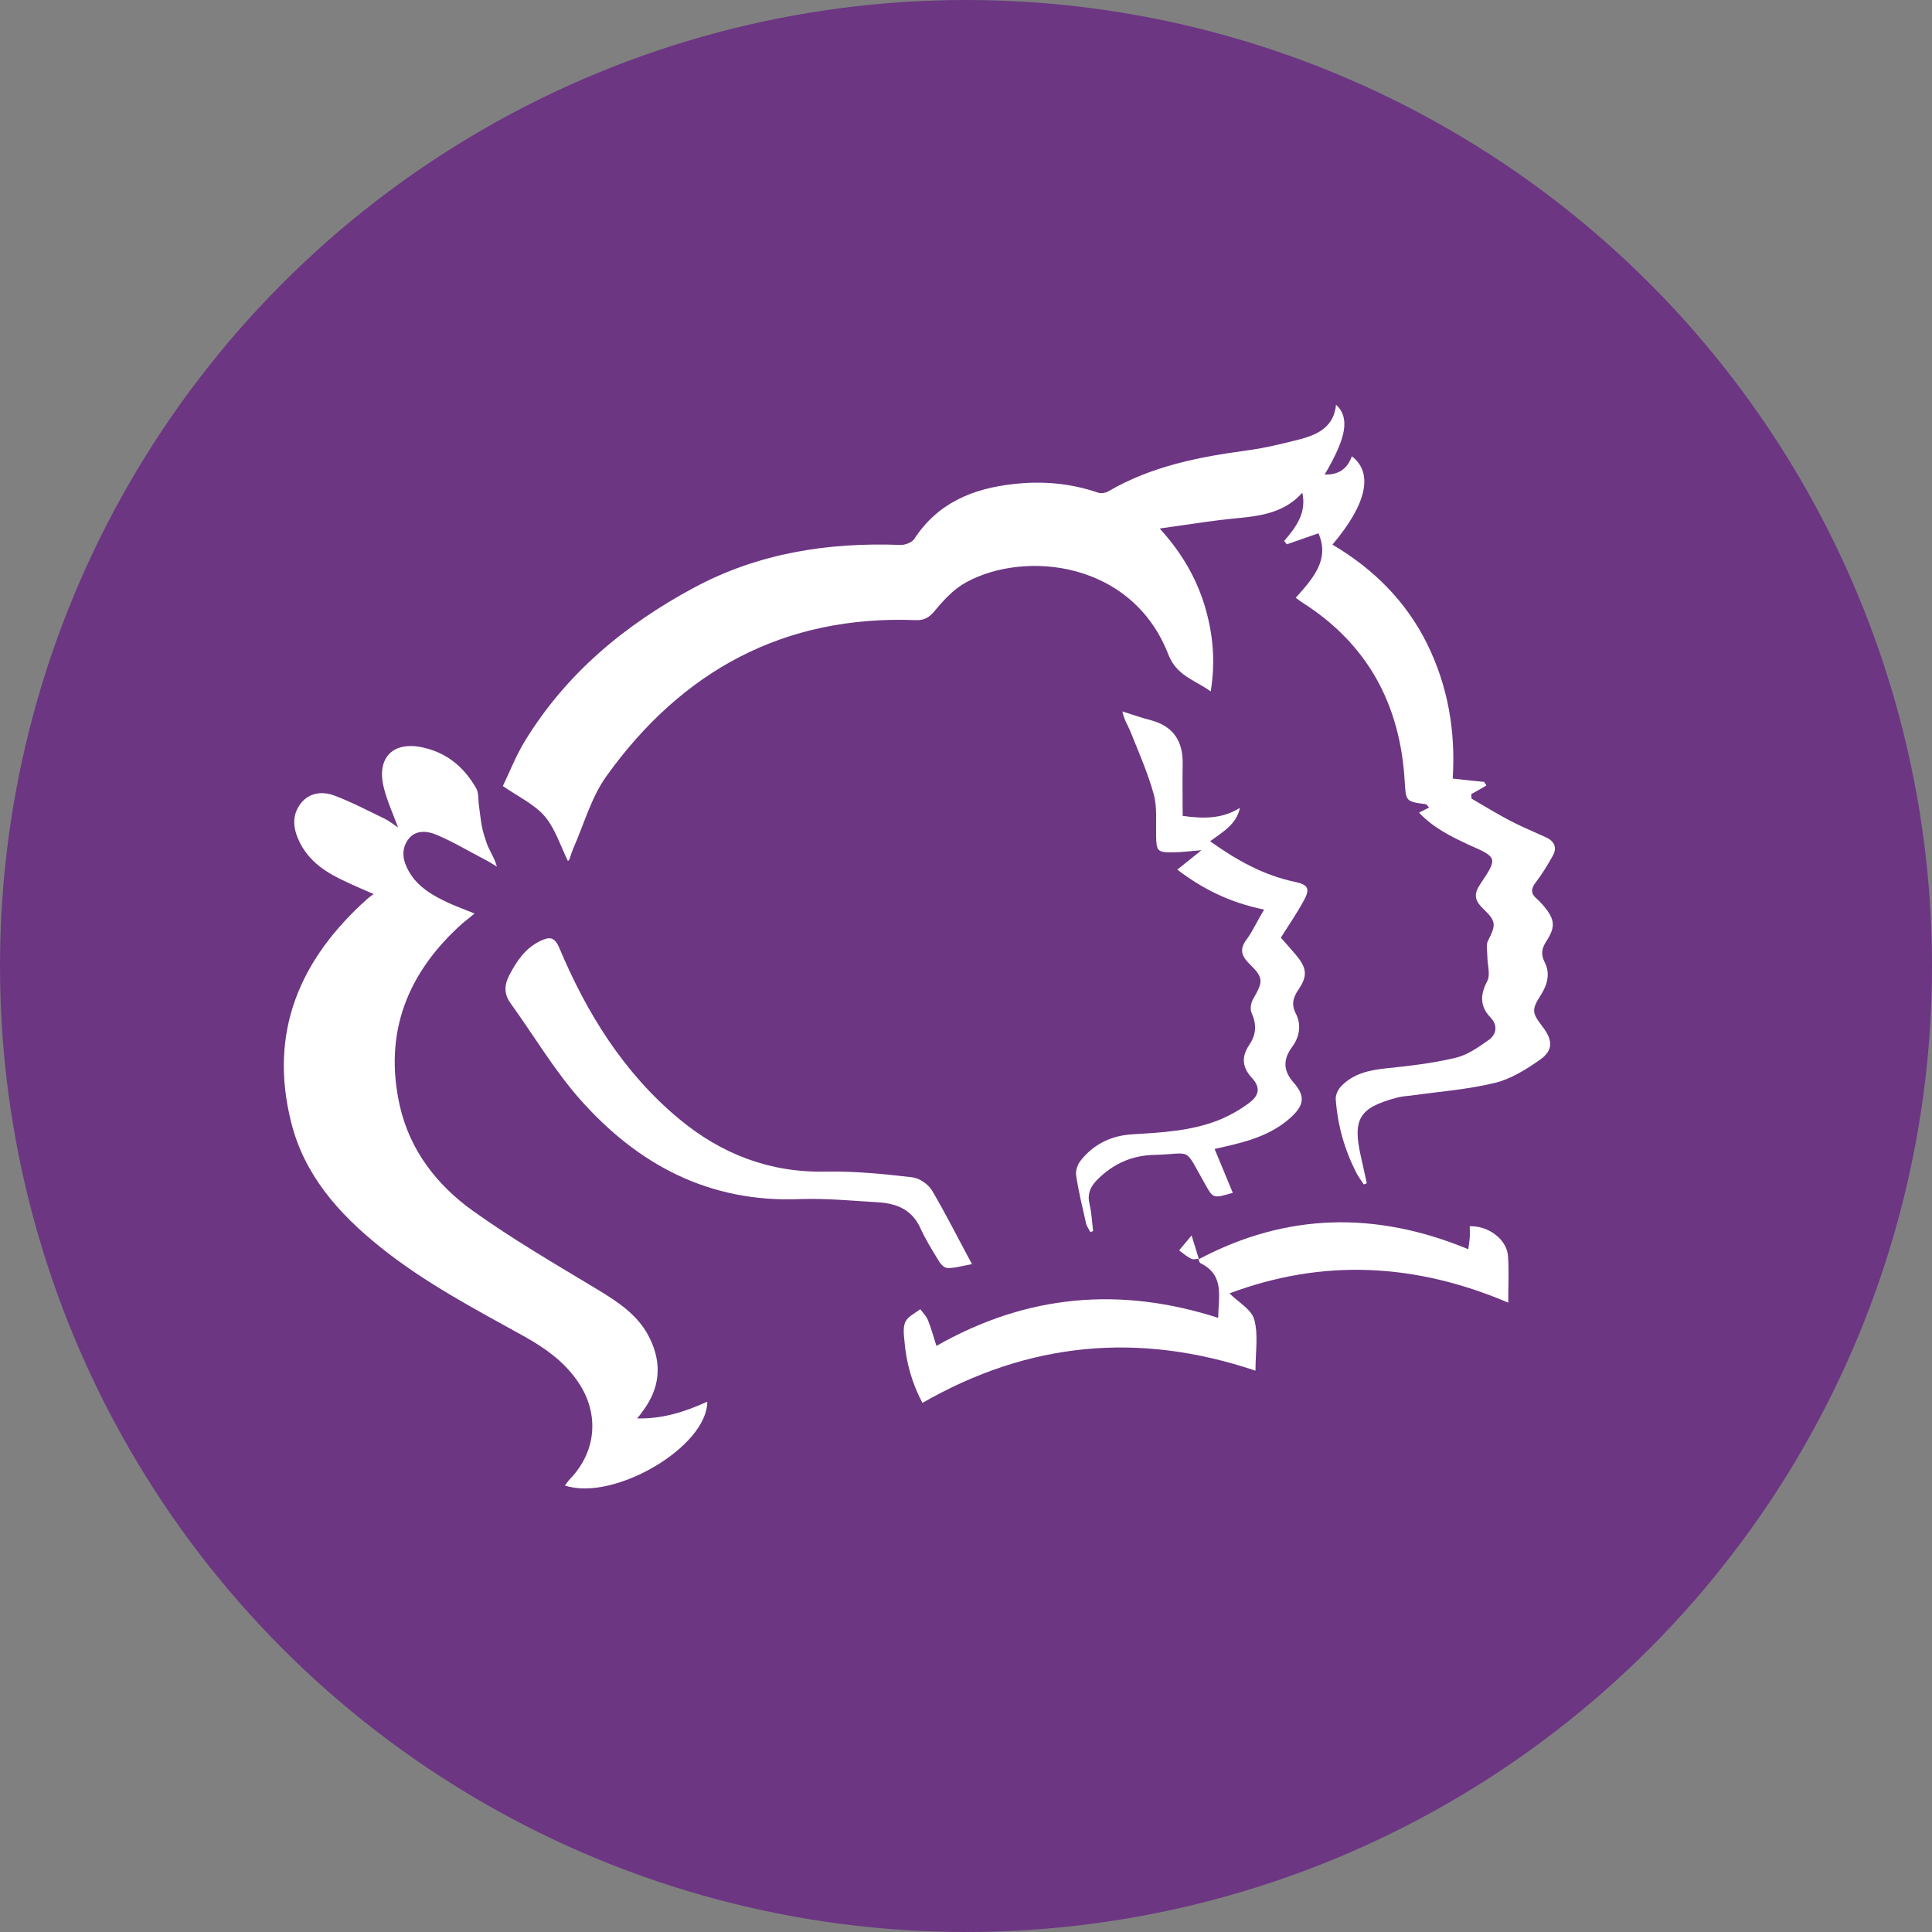
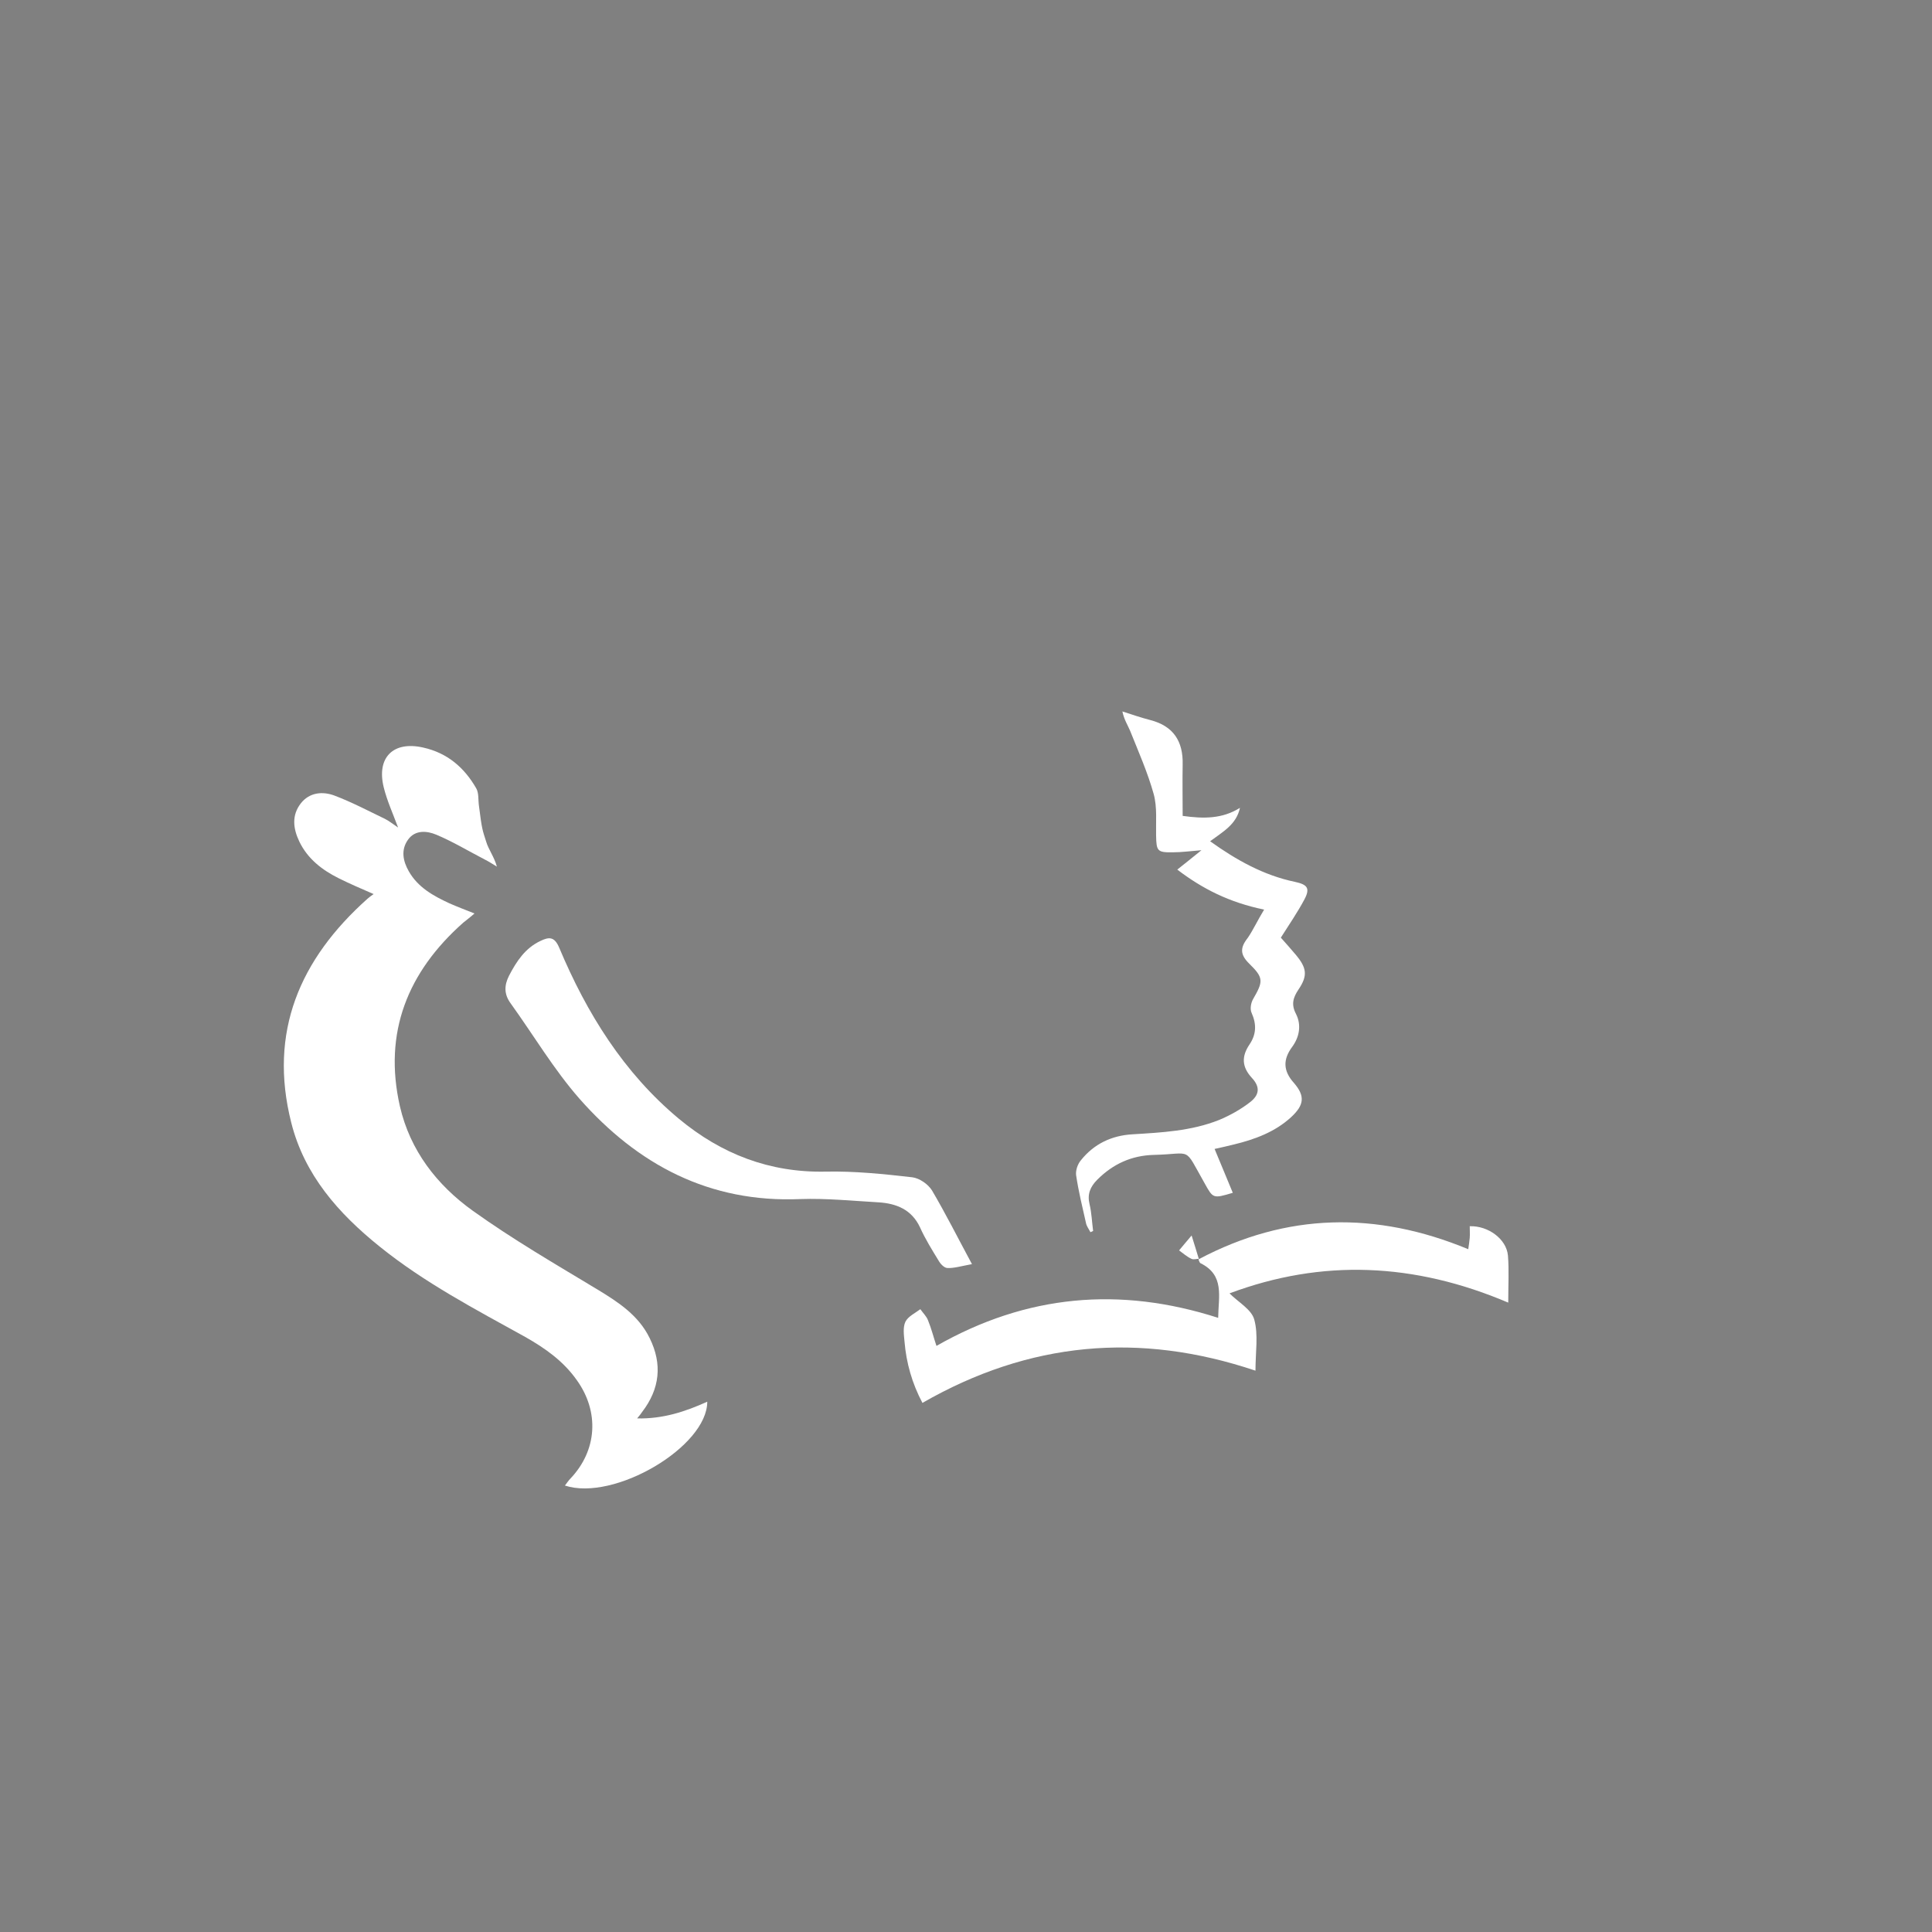
<svg xmlns="http://www.w3.org/2000/svg" version="1.1" id="Слой_1" x="0px" y="0px" viewBox="0 0 647.4 647.4" style="enable-background:new 0 0 647.4 647.4;" xml:space="preserve">
  <rect x="0" y="0" width="647.4" height="647.4" fill="#808080" stroke="none" />
  <style type="text/css"> .st0{fill:#6C3683;} .st1{fill:#FFFFFF;} </style>
  <g>
-     <circle class="st0" cx="323.7" cy="323.7" r="323.7" />
    <g>
-       <path class="st1" d="M475.5,272.3c1.3-0.6,2.3-1.2,3.4-1.7c-0.7-0.7-0.8-1-1-1.1c-6.8-0.9-6.8-0.9-7.2-7.8 c-1.5-25.6-12.4-45.9-34.3-59.8c-0.7-0.4-1.2-0.9-2.2-1.6c5.7-6.4,11.5-12.7,7.6-21.6c-3.7,1.3-7.1,2.5-10.6,3.7 c-0.3-0.4-0.6-0.8-0.9-1.1c3.9-4.6,7.6-9.3,6.1-16.2c-7.6,8.5-18.1,7.9-27.9,9.2c-6.3,0.8-12.6,1.8-19.9,2.8 c7.3,8,12.1,16.3,15,25.6c2.8,9.2,3.8,18.6,2.1,29c-5.5-4-11.4-5.2-14.2-12.4c-12.1-31.2-47.9-35-67.7-24.2 c-4.1,2.2-7.5,5.9-10.5,9.5c-1.9,2.3-3.5,3.3-6.5,3.2c-44.1-1.7-78.3,17-103.6,52.3c-5.1,7.1-7.5,16.1-11.1,24.2 c-0.5,1.2-0.9,2.5-1.3,3.7c-0.1,0.3-0.5,0.5-0.5,0.5c-2.5-5.1-4.2-10.7-7.7-14.9c-3.4-4-8.7-6.5-14.1-10.2 c2.1-4.3,4.3-10,7.4-15.1c13.9-22.7,33.6-39,56.7-51.4c21.6-11.6,44.9-15.2,69.1-14.3c1.5,0.1,3.8-0.8,4.6-1.9 c7.9-12.2,19.7-17,33.3-18.5c9.6-1.1,19.1-0.3,28.4,2.9c1,0.3,2.4,0.1,3.3-0.4c14.5-8.5,30.5-11.6,46.8-13.8 c6-0.8,12-2.3,17.9-3.8c5.8-1.6,11-4.2,11.7-11.5c4.7,4.4,3.5,11-3.8,23.4c4.6,0.2,7.6-1.9,9.1-6.1c7.3,5.6,5,16-6.5,29.6 c13.7,8.1,24.6,18.9,31.7,33.2c7,14.2,9.6,29.2,8.6,45.2c3.7,0.4,7.1,0.8,10.5,1.1c0.3,0.4,0.5,0.8,0.8,1.2c-1.7,1-3.4,2-5.1,2.9 c0,0.5,0.1,1,0.1,1.5c4.3,2.5,8.5,5.1,12.9,7.4c4,2.1,8.2,3.8,12.3,5.7c2.8,1.4,3.5,3.6,1.9,6.3c-1.7,3-3.5,6-5.6,8.7 c-1.6,2.1-1.7,3.7,0.3,5.4c0.9,0.8,1.7,1.7,2.5,2.6c3.6,4.4,3.9,6.8,0.9,11.5c-1.6,2.4-2.1,4.4-0.7,7.2c1.9,3.7,1,7.4-1.2,10.9 c-3.3,5.2-3.1,6,0.7,11c3.2,4.3,3.4,7.6-0.9,10.7c-4.7,3.3-9.9,6.6-15.4,7.9c-9.1,2.2-18.6,2.9-27.9,4.2c-1.7,0.2-3.5,0.3-5.1,0.8 c-12.3,3.3-14.6,7.1-11.8,19.5c0.7,3,1.3,6,2,9.1c-0.3,0.1-0.7,0.3-1,0.4c-0.9-1.4-1.9-2.7-2.6-4.1c-3.9-7.7-6.2-15.9-6.8-24.5 c-0.1-1.4,0.8-3.3,1.9-4.4c4-4.1,9.2-5.3,14.9-5.9c7.8-0.8,15.6-1.7,23.2-3.5c4-0.9,7.7-3.5,11.1-5.9c2.8-1.9,3.3-5,0.8-7.6 c-3.7-3.9-3.5-7.7-1.1-12.3c1.1-2.2,0-5.5,0-8.3c0-1.7-0.5-3.7,0.2-5.1c2.7-5.4,2.9-6.5-1.6-10.8c-3-2.9-3.2-5-0.8-8.5 c5.7-8.5,5.6-8.7-4-12.9C486.3,280.3,480.5,277.6,475.5,272.3z" />
      <path class="st1" d="M213.5,475.3c8.7,0.2,16.2-2.3,23.5-5.6c0,15.1-31.2,33.5-47.7,28.1c0.7-0.9,1.2-1.7,1.9-2.4 c8.9-9.4,9.7-22.3,2.1-32.9c-4.5-6.4-10.6-10.7-17.3-14.5c-16.8-9.3-33.8-18.2-48.8-30.3c-13.8-11.1-25.2-24-29.6-41.5 c-7.7-30.4,2.9-54.8,25.5-75c0.6-0.5,1.2-1,2.1-1.6c-4.1-1.8-7.9-3.4-11.7-5.3c-5.6-2.8-10.4-6.5-13.2-12.3 c-2.1-4.4-2.6-8.8,0.5-12.8c2.9-3.7,7.3-4.1,11.3-2.6c5.8,2.2,11.3,5.1,16.9,7.8c1.4,0.7,2.6,1.7,4.4,2.9c-1.8-4.8-3.7-9-4.8-13.4 c-2.5-10,3.1-15.7,13.2-13.4c8.1,1.8,13.8,6.7,17.8,13.7c0.9,1.6,0.6,3.9,0.9,5.9c1,8,1.2,8.1,2.4,11.9c0.8,2.7,2.7,5.1,3.6,8.4 c-1.3-0.8-2.7-1.7-4.1-2.4c-5.4-2.8-10.7-6-16.2-8.3c-3.1-1.3-7.1-1.7-9.5,1.7c-2.4,3.4-1.7,7.1,0.3,10.6 c3.1,5.4,8.2,8.2,13.6,10.7c2.5,1.1,5.1,2.1,8.4,3.4c-1.6,1.4-2.7,2.2-3.8,3.1c-18.6,16.5-26.8,36.8-21.2,61.5 c3.4,14.8,12.4,26.4,24.4,35c13.4,9.6,27.7,17.9,41.8,26.4c7.1,4.3,13.8,8.7,17.5,16.3c4.3,8.7,3.4,17-2.5,24.7 C214.9,473.6,214.4,474.2,213.5,475.3z" />
      <path class="st1" d="M401.8,421.9c29.3-15.5,59.3-16.1,90.2-3.3c0.2-1.4,0.4-2.6,0.5-3.8c0.1-1.3,0-2.6,0-3.9 c6.2-0.2,12.3,4.3,12.8,9.8c0.4,4.9,0.1,9.9,0.1,15.8c-31.5-13.4-62.4-14.7-93.4-3.1c3,3,7.4,5.4,8.3,8.8 c1.4,5.1,0.4,10.9,0.4,17.1c-39-13.1-75.9-9.7-111.6,10.8c-3.5-6.6-5.4-13.4-6-20.5c-0.2-2.2-0.6-4.8,0.3-6.7 c0.9-1.8,3.3-2.9,5-4.2c0.9,1.3,2.1,2.4,2.6,3.8c1.1,2.7,1.8,5.5,2.8,8.5c30.2-17.2,61.4-20,94.4-9.4c0.1-7.2,2.2-14.3-5.9-18.3 c-0.4-0.2-0.5-0.9-0.7-1.3L401.8,421.9z" />
      <path class="st1" d="M423.6,304.8c-11.7-2.4-20.7-7-29.1-13.4c2.8-2.2,5.1-4.1,8.1-6.5c-3.8,0.3-6.6,0.7-9.5,0.7 c-5.3,0.1-5.6-0.4-5.7-5.6c-0.1-4.6,0.4-9.5-0.8-13.9c-2-7.2-5.1-14.2-7.9-21.2c-0.8-1.9-2-3.7-2.6-6.5c3.1,1,6.3,2.1,9.4,2.9 c7.7,2,11,7.1,10.8,14.9c-0.1,5.7,0,11.4,0,17.2c7.1,1,13.3,1,19.2-2.7c-1.2,5.6-5.7,8-10,11.2c8.8,6.3,17.9,11.4,28.4,13.6 c4.2,0.9,5.2,2.1,3.2,5.9c-2.3,4.3-5.1,8.4-7.9,12.8c1.6,1.8,3.3,3.7,4.9,5.6c3.8,4.5,4.2,7.1,1,11.8c-1.8,2.7-2.5,5-0.8,8.2 c1.8,3.6,1.2,7.6-1.3,11c-3.1,4.2-3.1,8,0.6,12.1c3.8,4.4,3.4,7.4-0.9,11.4c-5.4,5-12.2,7.5-19.2,9.2c-2.1,0.5-4.1,1-6.5,1.5 c2.1,5.1,4.1,9.8,6.1,14.7c-6.7,2-6.6,1.9-9.5-3.3c-7.1-12.5-3.8-9.7-17-9.4c-7.4,0.2-13.6,3-18.9,8.3c-2.4,2.4-3.4,4.9-2.6,8.2 c0.7,2.9,0.8,6,1.2,9c-0.3,0.1-0.6,0.3-0.9,0.4c-0.5-1-1.3-2-1.5-3.1c-1.2-5.3-2.5-10.6-3.3-16c-0.2-1.6,0.5-3.7,1.6-5 c4.4-5.5,10.3-8.3,17.3-8.7c9.8-0.6,19.7-1.1,29-4.8c3.6-1.5,7.2-3.5,10.3-5.9c3.3-2.5,3.5-5.2,0.7-8.2c-3.4-3.7-3.5-7.2-0.8-11.2 c2.3-3.4,2.4-6.8,0.7-10.6c-0.6-1.3-0.2-3.4,0.5-4.6c3.4-5.9,3.6-7.1-1.2-11.8c-3.2-3.1-3.2-5.4-0.6-8.7 C419.9,311.7,421.4,308.4,423.6,304.8z" />
      <path class="st1" d="M325.7,423.6c-3.8,0.7-6,1.4-8.2,1.3c-1.1,0-2.4-1.4-3-2.5c-2.2-3.6-4.5-7.3-6.2-11.1c-2.8-6-7.9-8-13.8-8.4 c-8.8-0.5-17.6-1.4-26.3-1.1c-30.5,1.3-54.5-11.5-74-33.6c-8.6-9.8-15.4-21.3-23.1-32c-2.2-3-2.2-6-0.5-9.3 c2.5-4.8,5.4-9.2,10.5-11.6c2.9-1.4,4.7-1.5,6.3,2.3c9.2,21.9,21.6,41.9,40.1,57.3c14.2,11.8,30.4,18.1,49.2,17.7 c9.7-0.2,19.4,0.8,29,1.9c2.4,0.3,5.3,2.3,6.6,4.4C316.9,406.7,320.9,414.7,325.7,423.6z" />
      <path class="st1" d="M401.9,421.8c-0.9,0-1.9,0.4-2.7,0c-1.5-0.7-2.7-1.8-4.1-2.8c1.2-1.4,2.3-2.8,4.2-5c1.1,3.6,1.8,5.7,2.4,7.8 C401.8,421.9,401.9,421.8,401.9,421.8z" />
    </g>
  </g>
</svg>